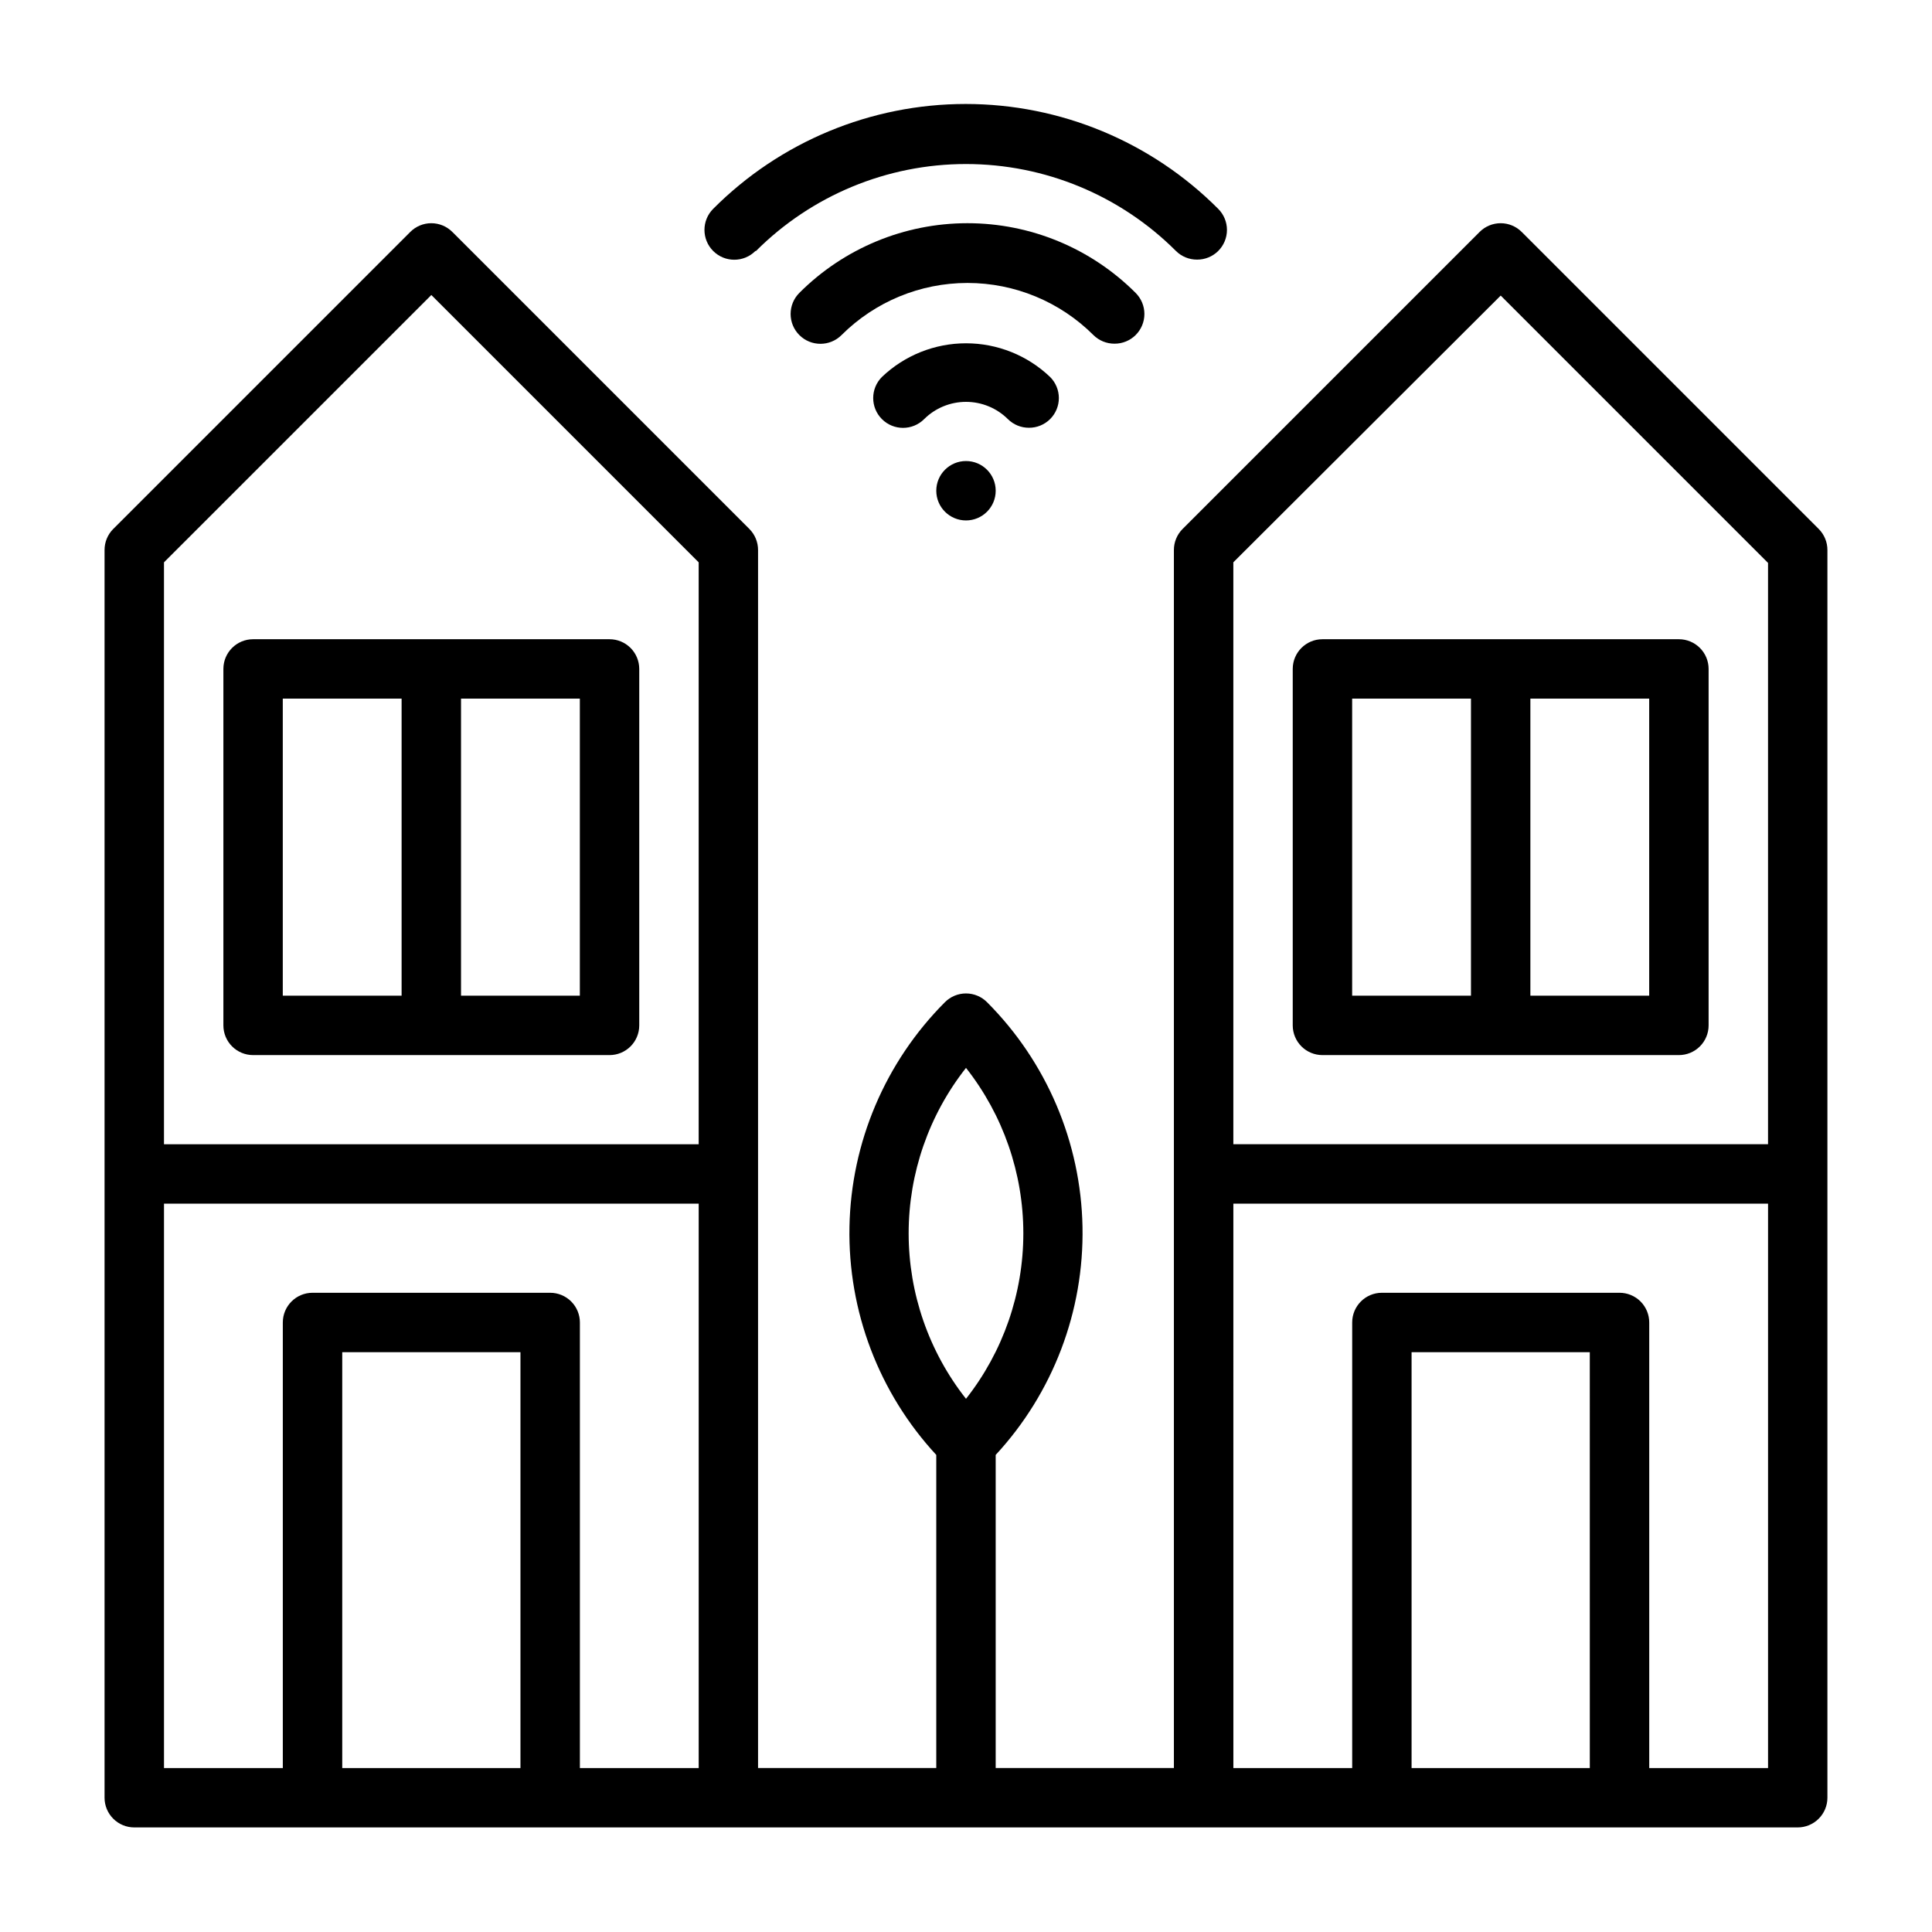
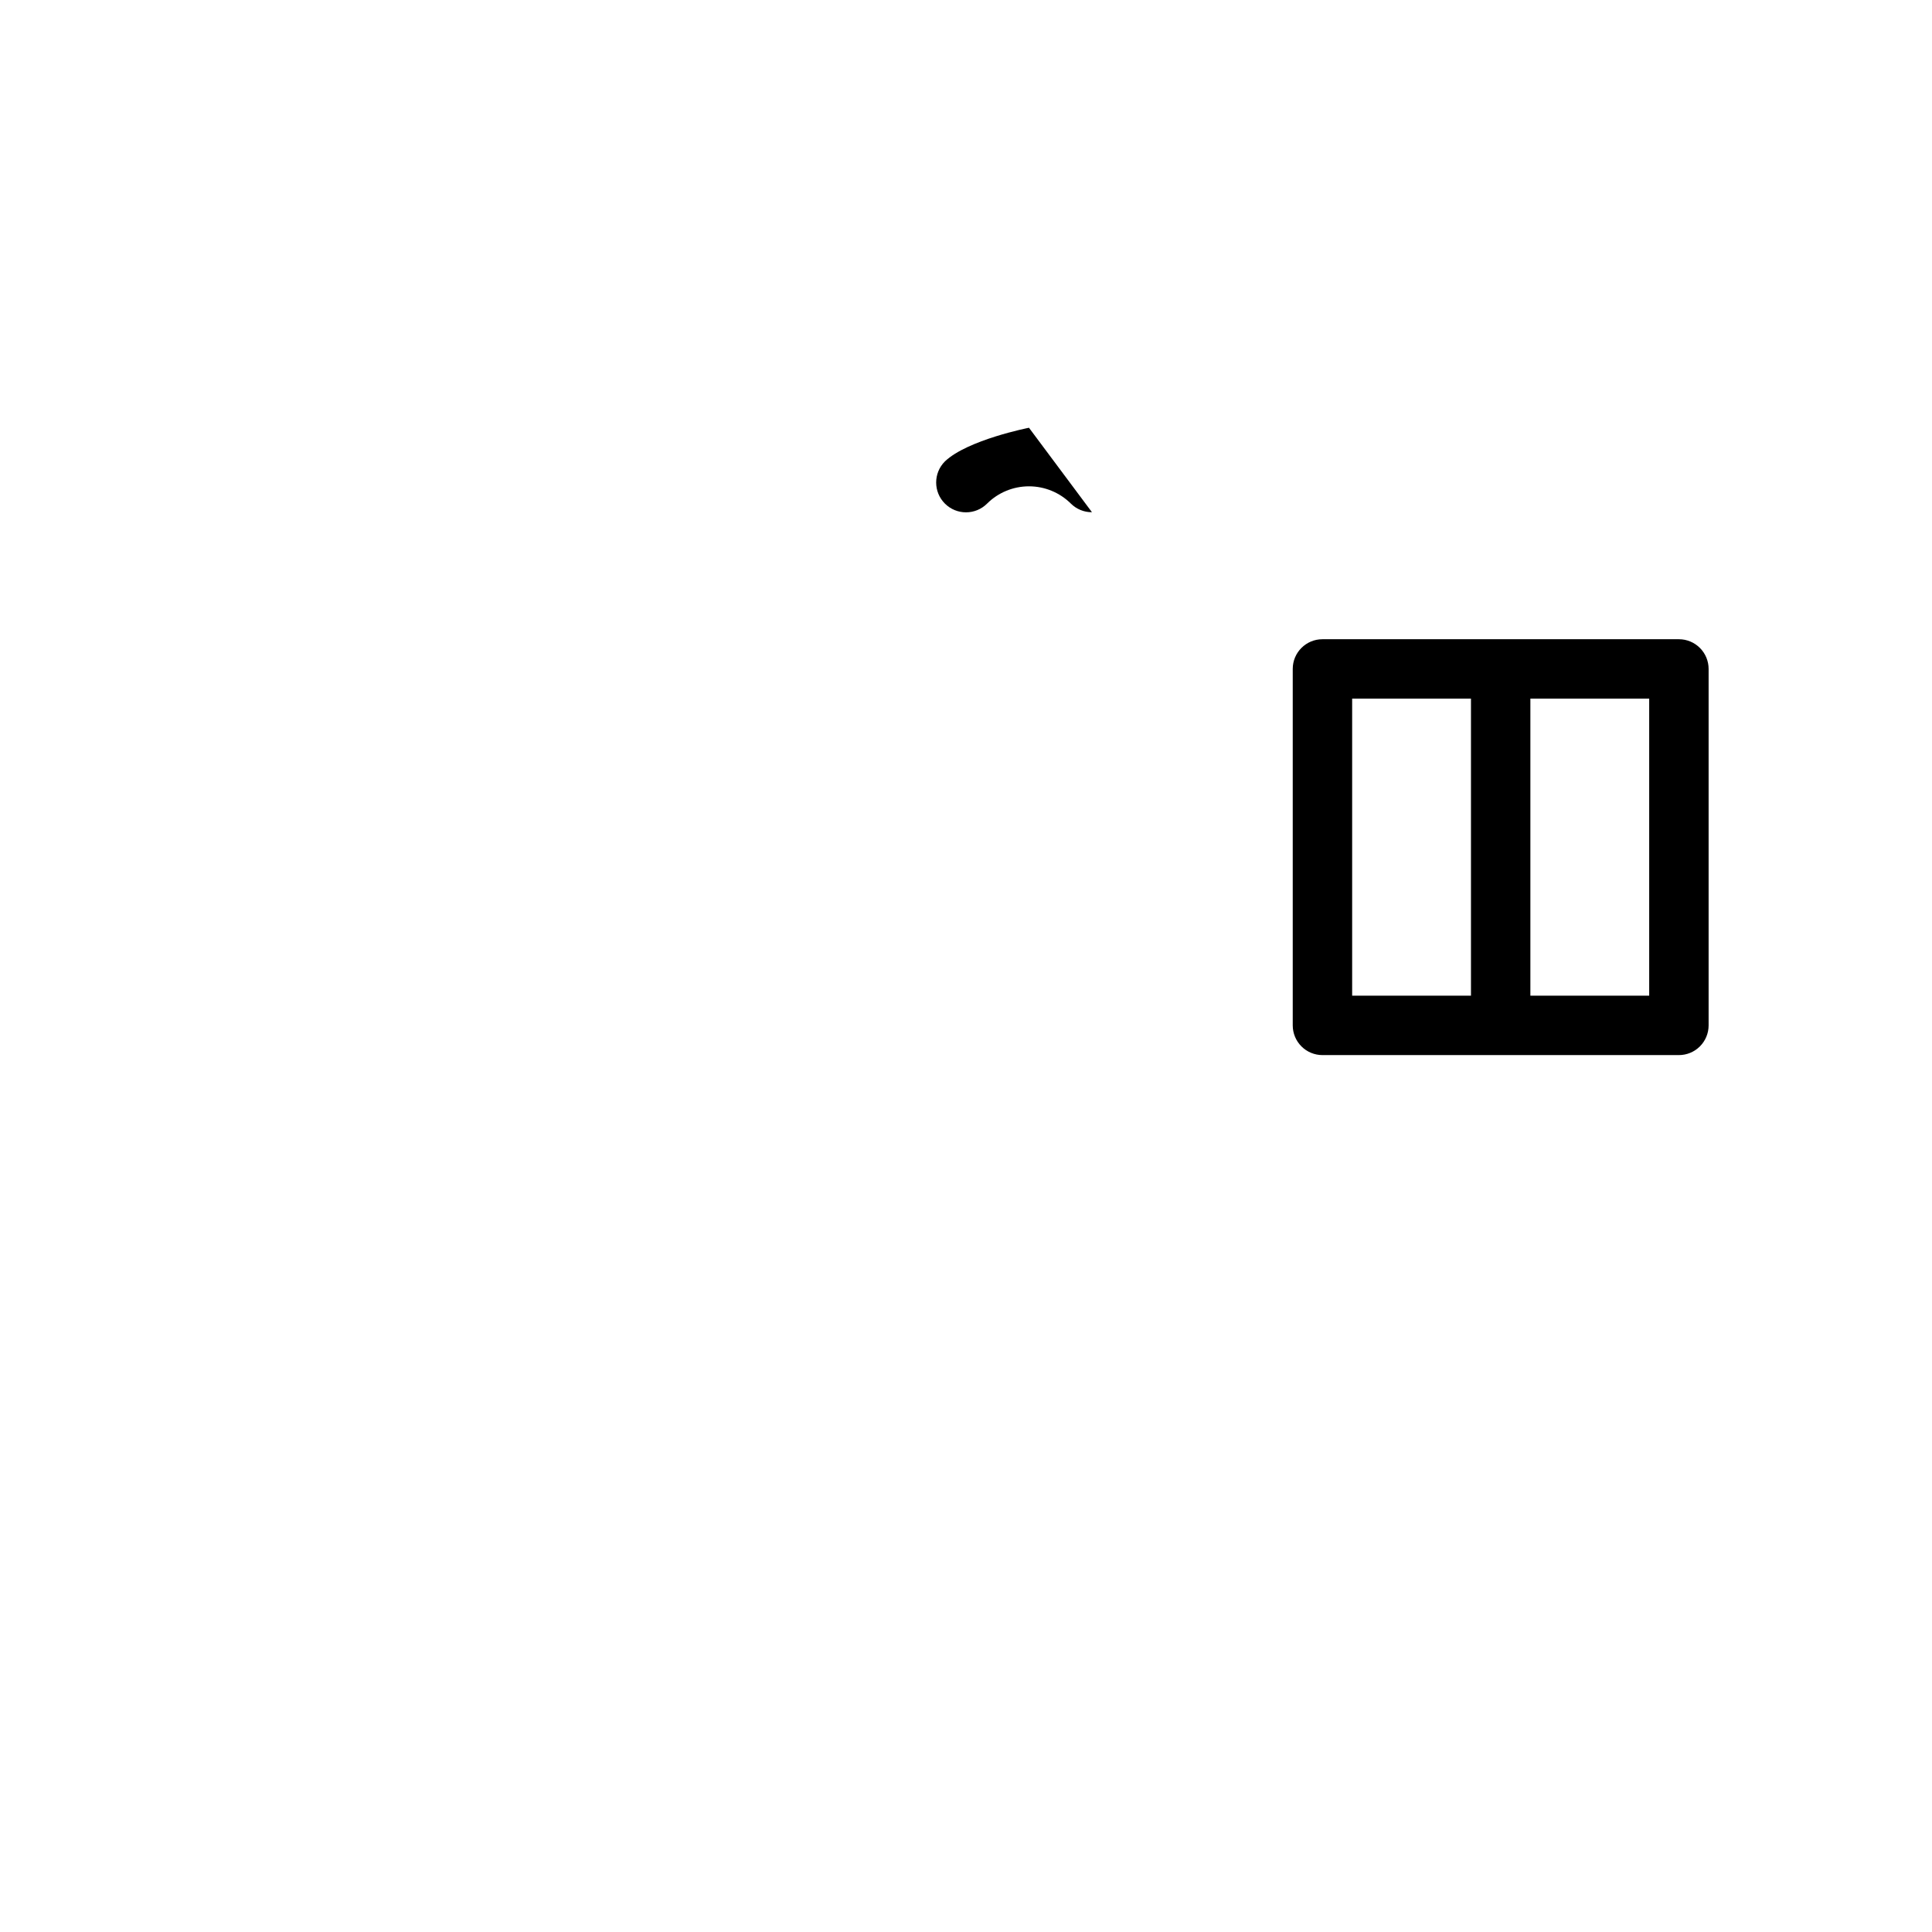
<svg xmlns="http://www.w3.org/2000/svg" fill="#000000" width="800px" height="800px" version="1.1" viewBox="144 144 512 512">
  <g>
-     <path d="m626 284.2-78.719-78.719c-1.48-1.488-3.492-2.328-5.59-2.328-2.098 0-4.113 0.84-5.59 2.328l-78.719 78.719c-1.477 1.488-2.297 3.5-2.285 5.59v322.75h-47.23v-82.973c15.188-16.418 23.43-38.078 23.008-60.441-0.426-22.363-9.488-43.695-25.293-59.527-1.477-1.488-3.488-2.328-5.586-2.328-2.102 0-4.113 0.84-5.59 2.328-15.801 15.832-24.863 37.164-25.289 59.527-0.426 22.363 7.816 44.023 23.004 60.441v82.973h-47.23v-322.75c0.012-2.09-0.809-4.102-2.281-5.59l-78.719-78.719h-0.004c-1.477-1.488-3.488-2.328-5.59-2.328-2.098 0-4.109 0.84-5.586 2.328l-78.719 78.719h-0.004c-1.473 1.488-2.293 3.5-2.281 5.59v330.62c0 2.09 0.828 4.09 2.305 5.566 1.477 1.477 3.477 2.309 5.566 2.309h440.83c2.09 0 4.09-0.832 5.566-2.309 1.477-1.477 2.309-3.477 2.309-5.566v-330.62c0.012-2.09-0.812-4.102-2.285-5.59zm-226 142.8c9.844 12.496 15.195 27.938 15.195 43.848 0 15.906-5.352 31.352-15.195 43.848-9.848-12.496-15.199-27.941-15.199-43.848 0-15.91 5.352-31.352 15.199-43.848zm141.7-204.67 70.848 70.848v154.05h-141.7v-154.21zm-70.848 240.65h141.7v149.57h-31.488v-118.08c0-2.086-0.828-4.09-2.305-5.566-1.477-1.473-3.481-2.305-5.566-2.305h-62.977c-4.348 0-7.871 3.523-7.871 7.871v118.08h-31.488zm94.465 149.57h-47.234v-110.21h47.23zm-283.39 0h-47.23v-110.21h47.23zm7.871-125.95h-62.977c-4.348 0-7.871 3.523-7.871 7.871v118.08h-31.488v-149.57h141.7v149.57h-31.484v-118.08c0-2.086-0.832-4.09-2.309-5.566-1.477-1.473-3.477-2.305-5.566-2.305zm-31.488-264.42 70.848 70.848v154.21h-141.7v-154.21z" />
    <path d="m494.46 423.61h94.465c2.09 0 4.09-0.828 5.566-2.305 1.477-1.477 2.309-3.477 2.309-5.566v-94.465c0-2.086-0.832-4.09-2.309-5.566-1.477-1.477-3.477-2.305-5.566-2.305h-94.465c-4.348 0-7.871 3.523-7.871 7.871v94.465c0 2.09 0.832 4.09 2.305 5.566 1.477 1.477 3.481 2.305 5.566 2.305zm86.594-15.742h-31.488v-78.723h31.488zm-78.719-78.723h31.488v78.723h-31.488z" />
-     <path d="m211.07 423.61h94.465c2.086 0 4.09-0.828 5.566-2.305 1.477-1.477 2.305-3.477 2.305-5.566v-94.465c0-2.086-0.828-4.09-2.305-5.566-1.477-1.477-3.481-2.305-5.566-2.305h-94.465c-4.348 0-7.871 3.523-7.871 7.871v94.465c0 2.09 0.828 4.09 2.305 5.566 1.477 1.477 3.477 2.305 5.566 2.305zm86.594-15.742h-31.488v-78.723h31.488zm-78.723-78.723h31.488v78.723h-31.488z" />
-     <path d="m416.69 257.36c2.094 0.012 4.102-0.812 5.59-2.285 1.488-1.477 2.328-3.488 2.328-5.59 0-2.098-0.84-4.109-2.328-5.59-6.004-5.727-13.98-8.918-22.277-8.918s-16.277 3.191-22.281 8.918c-3.086 3.09-3.086 8.094 0 11.18 3.09 3.086 8.094 3.086 11.18 0 2.949-2.934 6.941-4.578 11.102-4.578 4.156 0 8.148 1.645 11.098 4.578 1.484 1.473 3.496 2.297 5.59 2.285z" />
-     <path d="m439.36 235.08c2.09 0.012 4.102-0.809 5.59-2.281 1.488-1.477 2.328-3.492 2.328-5.59 0-2.098-0.84-4.109-2.328-5.59-11.812-11.824-27.844-18.469-44.559-18.469s-32.742 6.644-44.555 18.469c-3.086 3.09-3.086 8.094 0 11.18 3.086 3.086 8.094 3.086 11.18 0 8.855-8.844 20.859-13.812 33.375-13.812 12.52 0 24.523 4.969 33.379 13.812 1.484 1.473 3.496 2.293 5.59 2.281z" />
-     <path d="m344.34 210.52c14.762-14.758 34.781-23.051 55.656-23.051 20.871 0 40.891 8.293 55.652 23.051 1.488 1.473 3.5 2.293 5.59 2.281 2.094 0.012 4.106-0.809 5.59-2.281 1.492-1.48 2.328-3.492 2.328-5.59 0-2.098-0.836-4.109-2.328-5.59-17.727-17.785-41.801-27.785-66.914-27.785-25.109 0-49.188 10-66.91 27.785-3.086 3.086-3.086 8.094 0 11.18 3.086 3.086 8.09 3.086 11.18 0z" />
-     <path d="m407.87 274.05c0 4.348-3.523 7.871-7.871 7.871s-7.875-3.523-7.875-7.871 3.527-7.871 7.875-7.871 7.871 3.523 7.871 7.871" />
+     <path d="m416.69 257.36s-16.277 3.191-22.281 8.918c-3.086 3.09-3.086 8.094 0 11.18 3.09 3.086 8.094 3.086 11.18 0 2.949-2.934 6.941-4.578 11.102-4.578 4.156 0 8.148 1.645 11.098 4.578 1.484 1.473 3.496 2.297 5.59 2.285z" />
  </g>
</svg>